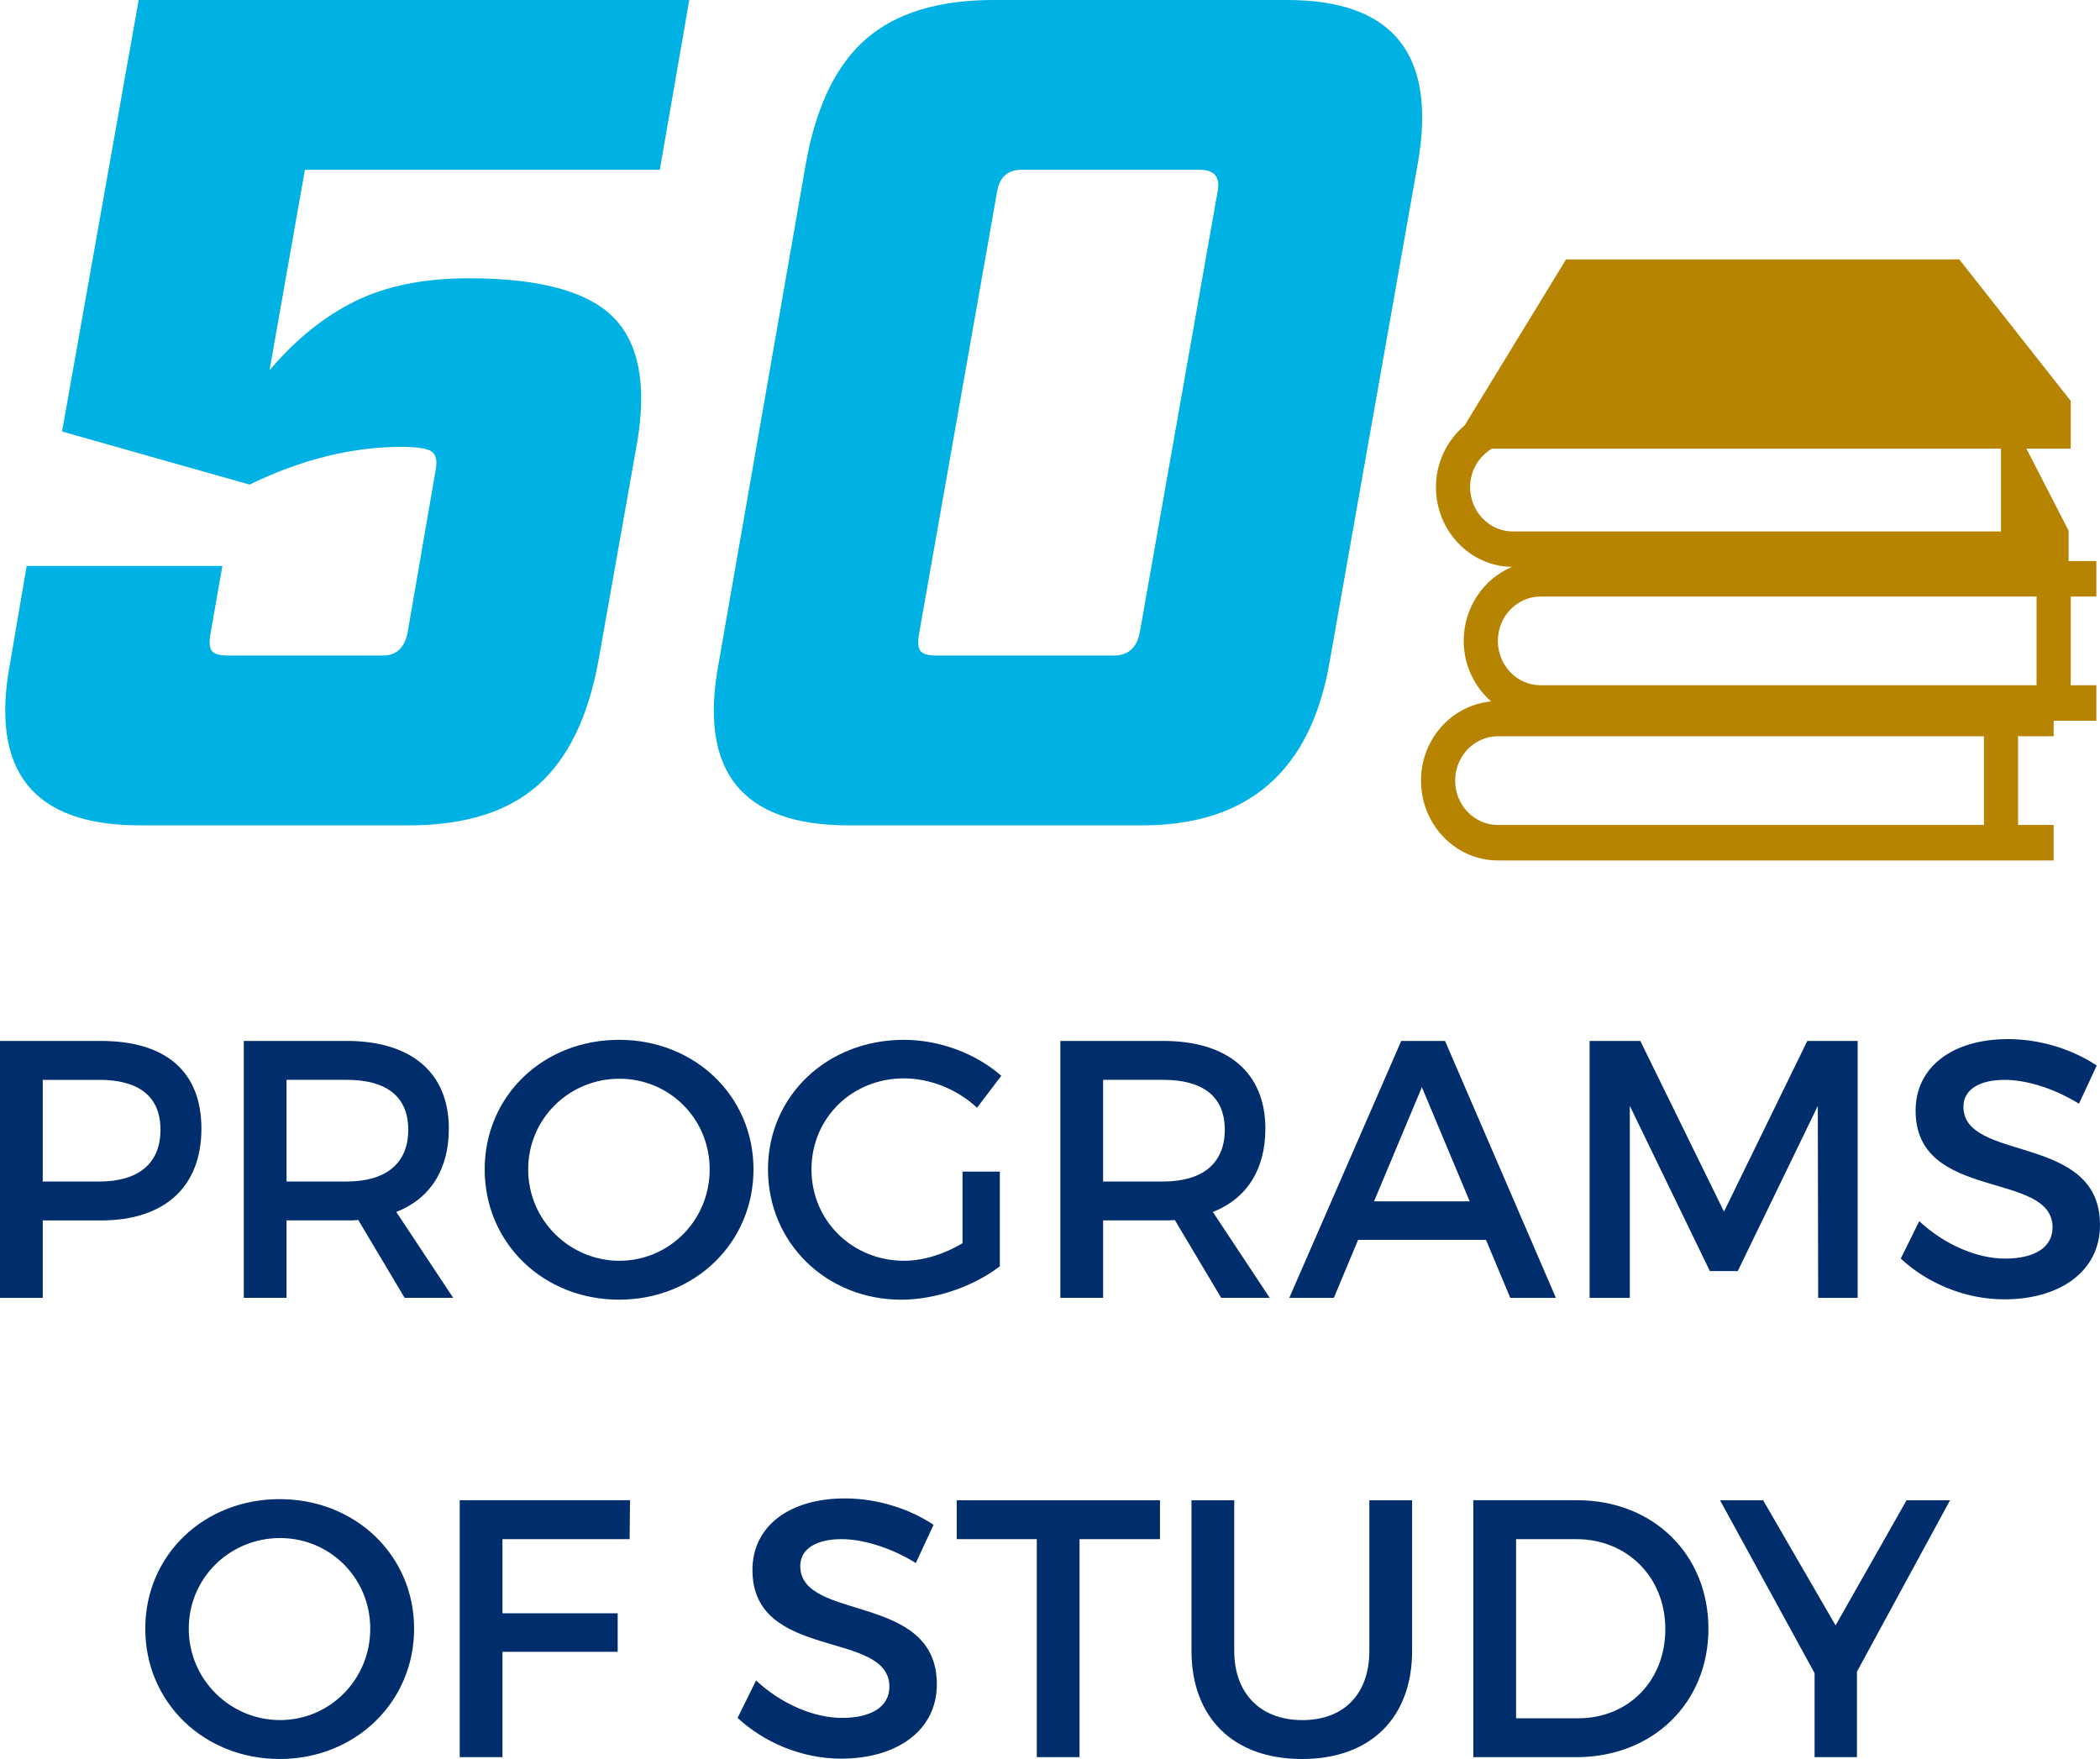
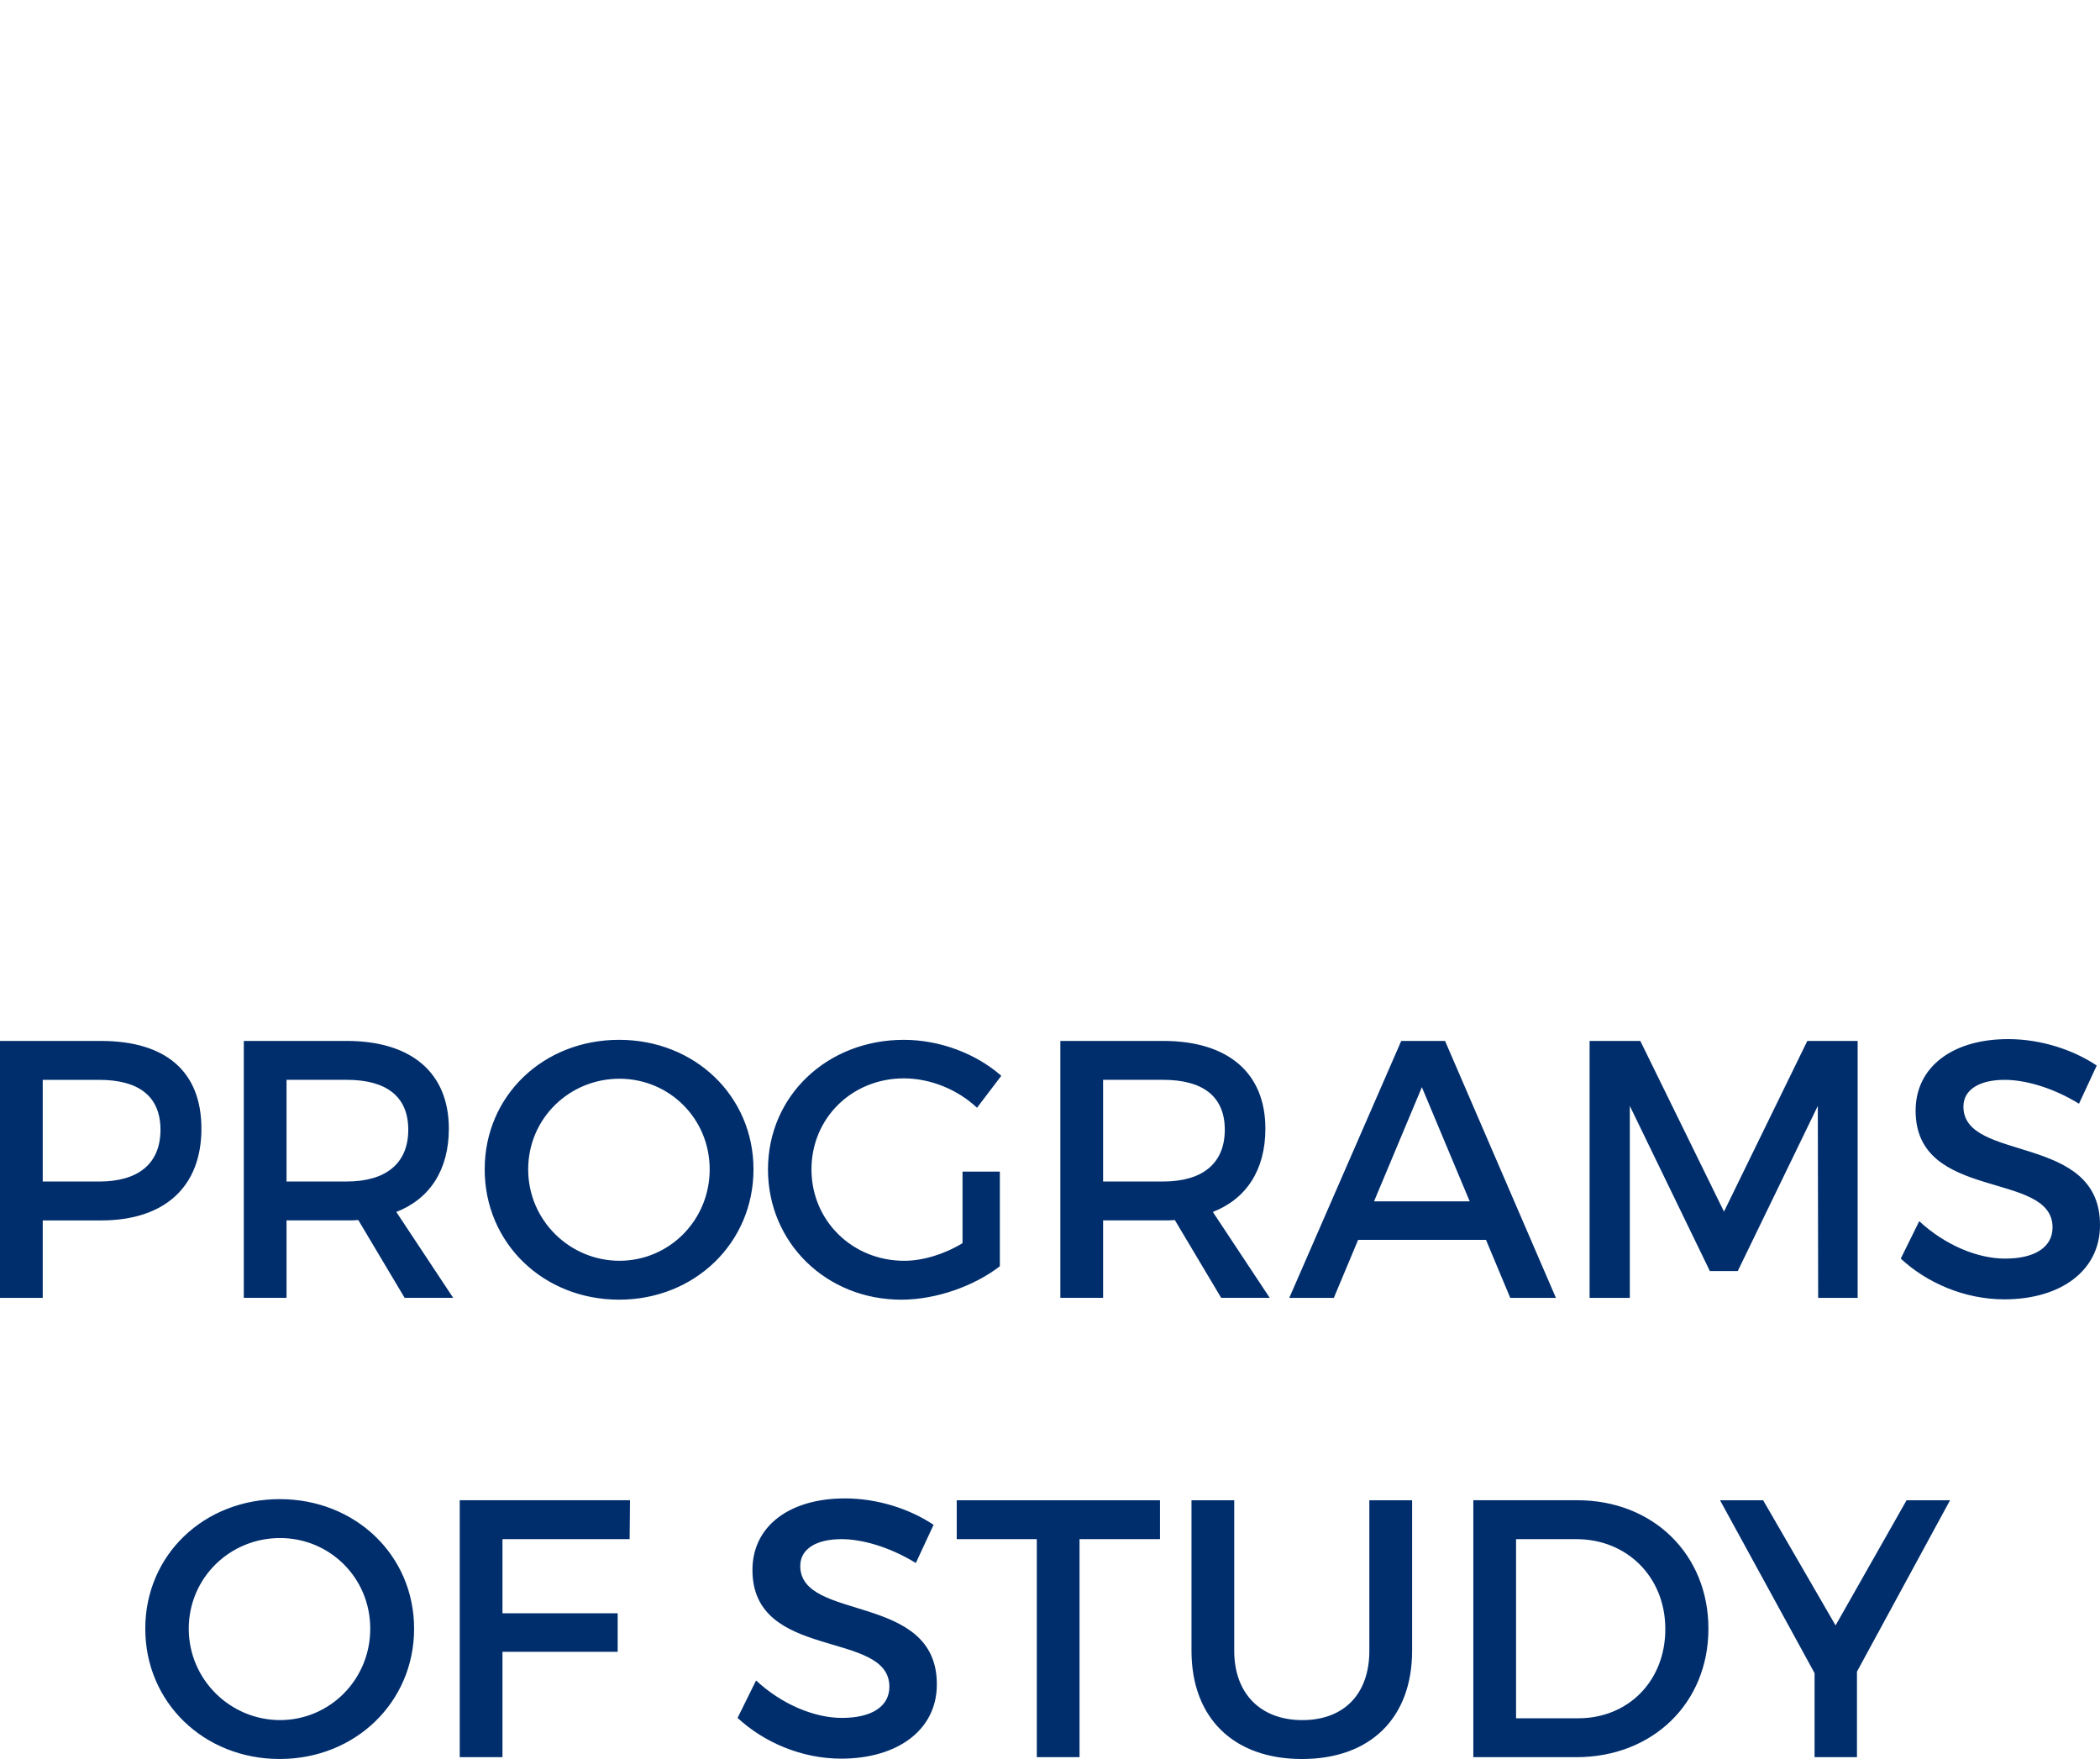
<svg xmlns="http://www.w3.org/2000/svg" id="Layer_2" viewBox="0 0 1370.5 1147.94">
  <defs>
    <style>.cls-1{fill:#002e6d;}.cls-2{fill:#00b2e3;}.cls-3{fill:#b68400;}</style>
  </defs>
  <g id="Your_Design">
    <path id="of_study" class="cls-1" d="M1211.88,1090.93l60.76-111.86h-28.37l-46.34,81.68-47.28-81.68h-28.13l61.7,112.82v54.85h27.67v-55.81Zm-222.47-86.47h39.49c32.62,0,57.92,24.43,57.92,58.68s-24.59,58.21-56.74,58.21h-40.66v-116.89Zm-27.89-25.39v167.67h67.14c50.12,0,86.29-35.45,86.29-83.84s-35.94-83.84-85.58-83.84h-67.85Zm-39.95,0h-27.91v98.21c0,28.5-16.78,45.27-43.74,45.27s-44.44-17.01-44.44-45.27v-98.21h-27.89v98.21c0,43.83,27.43,70.66,72.11,70.66s71.87-26.83,71.87-70.66v-98.21Zm-164.54,25.39v-25.39h-132.64v25.39h52.25v142.28h27.89v-142.28h52.49Zm-205.68-26.59c-35.94,0-60.29,17.96-60.29,46.71,0,59.64,89.37,38.8,89.37,76.17,0,12.93-11.59,20.36-30.97,20.36-17.74,0-39.01-8.62-56.04-24.43l-12.06,24.43c17.03,15.81,41.62,26.59,67.62,26.59,36.41,0,62.42-18.44,62.42-48.39,.23-60.36-89.13-40.72-89.13-77.37,0-11.26,10.64-17.49,26.95-17.49,12.53,0,30.49,4.55,48.47,15.57l11.58-24.91c-15.37-10.3-36.41-17.25-57.92-17.25m-140.44,26.59l.24-25.39h-111.12v167.67h27.89v-68.75h75.19v-25.15h-75.19v-48.38h82.98Zm-228.14-.72c32.38,0,58.86,25.87,58.86,59.16s-26.48,59.64-58.86,59.64-59.58-26.35-59.58-59.64,26.96-59.16,59.58-59.16m-.24-25.39c-49.42,0-87.72,36.41-87.72,84.55s38.3,85.03,87.72,85.03,87.72-37.13,87.72-85.03-38.3-84.55-87.72-84.55" />
    <path id="Programs" class="cls-1" d="M1310.45,678.13c-35.93,0-60.29,17.96-60.29,46.71,0,59.64,89.37,38.8,89.37,76.17,0,12.93-11.58,20.36-30.97,20.36-17.73,0-39.01-8.62-56.03-24.43l-12.06,24.43c17.02,15.81,41.61,26.59,67.62,26.59,36.41,0,62.41-18.44,62.41-48.39,.24-60.36-89.13-40.72-89.13-77.37,0-11.26,10.64-17.49,26.95-17.49,12.54,0,30.5,4.55,48.47,15.57l11.58-24.91c-15.37-10.3-36.41-17.25-57.92-17.25m-98.11,168.87v-167.67h-32.86l-54.37,111.38-54.61-111.38h-33.1v167.67h26.25v-125.27l52.24,107.79h18.2l52.25-107.79,.23,125.27h25.77Zm-253.19-63h-62.42l31.21-74.49,31.21,74.49Zm10.64,25.15l15.83,37.85h29.8l-72.35-167.67h-28.6l-73.06,167.67h29.08l15.84-37.85h83.45Zm-249.89-38.09v-66.35h39.23c25.53,0,40.19,10.54,40.19,32.58s-14.66,33.77-40.19,33.77h-39.23Zm77.07,75.93h31.68l-37.12-56.05c21.99-8.62,34.28-27.55,34.28-54.37,0-36.41-24.35-57.25-66.67-57.25h-67.14v167.67h27.91v-50.54h39.23c2.61,0,5.21,0,7.57-.24l30.26,50.78Zm-168.81-82.4v46.71c-11.82,7.19-25.76,11.5-38.06,11.5-33.81,0-60.52-26.11-60.52-59.64s26.48-59.4,60.29-59.4c17.26,0,34.98,7.19,47.75,19.16l15.84-20.84c-16.31-14.37-39.95-23.47-63.6-23.47-50.12,0-88.66,36.65-88.66,84.55s38.06,85.03,87,85.03c22.7,0,47.52-8.86,64.31-21.8v-61.8h-24.36Zm-223.89-60.6c32.4,0,58.88,25.87,58.88,59.16s-26.48,59.64-58.88,59.64-59.57-26.35-59.57-59.64,26.95-59.16,59.57-59.16m-.23-25.39c-49.41,0-87.72,36.41-87.72,84.55s38.3,85.03,87.72,85.03,87.7-37.13,87.7-85.03-38.3-84.55-87.7-84.55m-217.04,92.46v-66.35h39.25c25.53,0,40.19,10.54,40.19,32.58s-14.66,33.77-40.19,33.77h-39.25Zm77.08,75.93h31.68l-37.12-56.05c21.98-8.62,34.28-27.55,34.28-54.37,0-36.41-24.35-57.25-66.67-57.25h-67.14v167.67h27.89v-50.54h39.25c2.6,0,5.21,0,7.57-.24l30.26,50.78ZM27.89,704.72h36.89c25.53,0,39.95,10.54,39.95,32.58s-14.42,33.77-39.95,33.77H27.89v-66.35ZM0,679.33v167.67H27.89v-50.54h38.07c41.61,0,65.49-22.04,65.49-59.88s-23.88-57.25-65.49-57.25H0Z" />
-     <path id="books" class="cls-3" d="M1329.11,447.19h-323.71c-15.37,0-27.87-12.98-27.87-28.94s12.5-28.95,27.87-28.95h323.71v57.89Zm-34.37,91.19h-317.21c-15.36,0-27.87-12.98-27.87-28.94s12.51-28.95,27.87-28.95h317.21v57.89Zm-335.31-220.49c0-10.8,5.77-20.12,14.23-25.11h332.22v54.06h-318.59c-15.37,0-27.86-13-27.86-28.95m408.69,71.4v-23.16h-18.11v-19.79l-27.52-53.55h28.91v-31.14l-72.73-92.37h-256.64l-66.18,108.33c-11.32,9.57-18.72,23.97-18.72,40.28,0,28.55,22.24,51.76,49.66,52.05-18.45,7.7-31.55,26.4-31.55,48.3,0,15.9,7.04,29.97,17.87,39.54-25.57,2.36-45.74,24.48-45.74,51.65,0,28.73,22.5,52.1,50.16,52.1h362.73v-23.16h-23.23v-57.89h23.23v-10.14h27.86v-23.16h-16.72v-57.89h16.72Z" />
    <g>
-       <path class="cls-2" d="M430.61,110.8H199l-23.08,130.81c16.93-20.01,35.52-35.01,55.79-45.01,20.26-10,45.01-15,74.25-15,45.65,0,76.95,8.34,93.88,25.01,16.93,16.68,22.31,43.74,16.16,81.18l-25.39,143.12c-6.67,36.93-19.89,64.13-39.63,81.56-19.75,17.45-47.84,26.16-84.26,26.16H91.27c-69.77,0-97.99-35.4-84.64-106.19l10.77-63.1h127.73l-7.69,43.86c-1.03,5.65-.77,9.5,.77,11.54,1.54,2.06,5.12,3.08,10.77,3.08h100.8c8.72,0,14.1-4.87,16.16-14.62l18.47-106.96c1.02-5.64,.12-9.49-2.69-11.54-2.83-2.04-9.37-3.08-19.62-3.08-32.32,0-65.41,8.21-99.26,24.62l-122.35-34.63L90.5,0H449.84l-19.24,110.8Z" />
-       <path class="cls-2" d="M745.31,538.63h-191.6c-69.77,0-97.99-35.4-84.64-106.19l56.94-326.26c6.66-36.93,19.74-63.87,39.24-80.79,19.49-16.93,47.19-25.39,83.1-25.39h191.6c69.25,0,97.72,35.4,85.41,106.19l-57.71,326.26c-12.31,70.79-53.09,106.19-122.35,106.19Zm-94.65-413.21l-50.79,287.78c-1.03,5.65-.77,9.5,.77,11.54,1.54,2.06,5.12,3.08,10.77,3.08h115.42c9.23,0,14.87-4.87,16.93-14.62l50.79-287.78c2.04-9.74-1.8-14.62-11.54-14.62h-116.19c-9.23,0-14.62,4.88-16.16,14.62Z" />
-     </g>
+       </g>
  </g>
</svg>